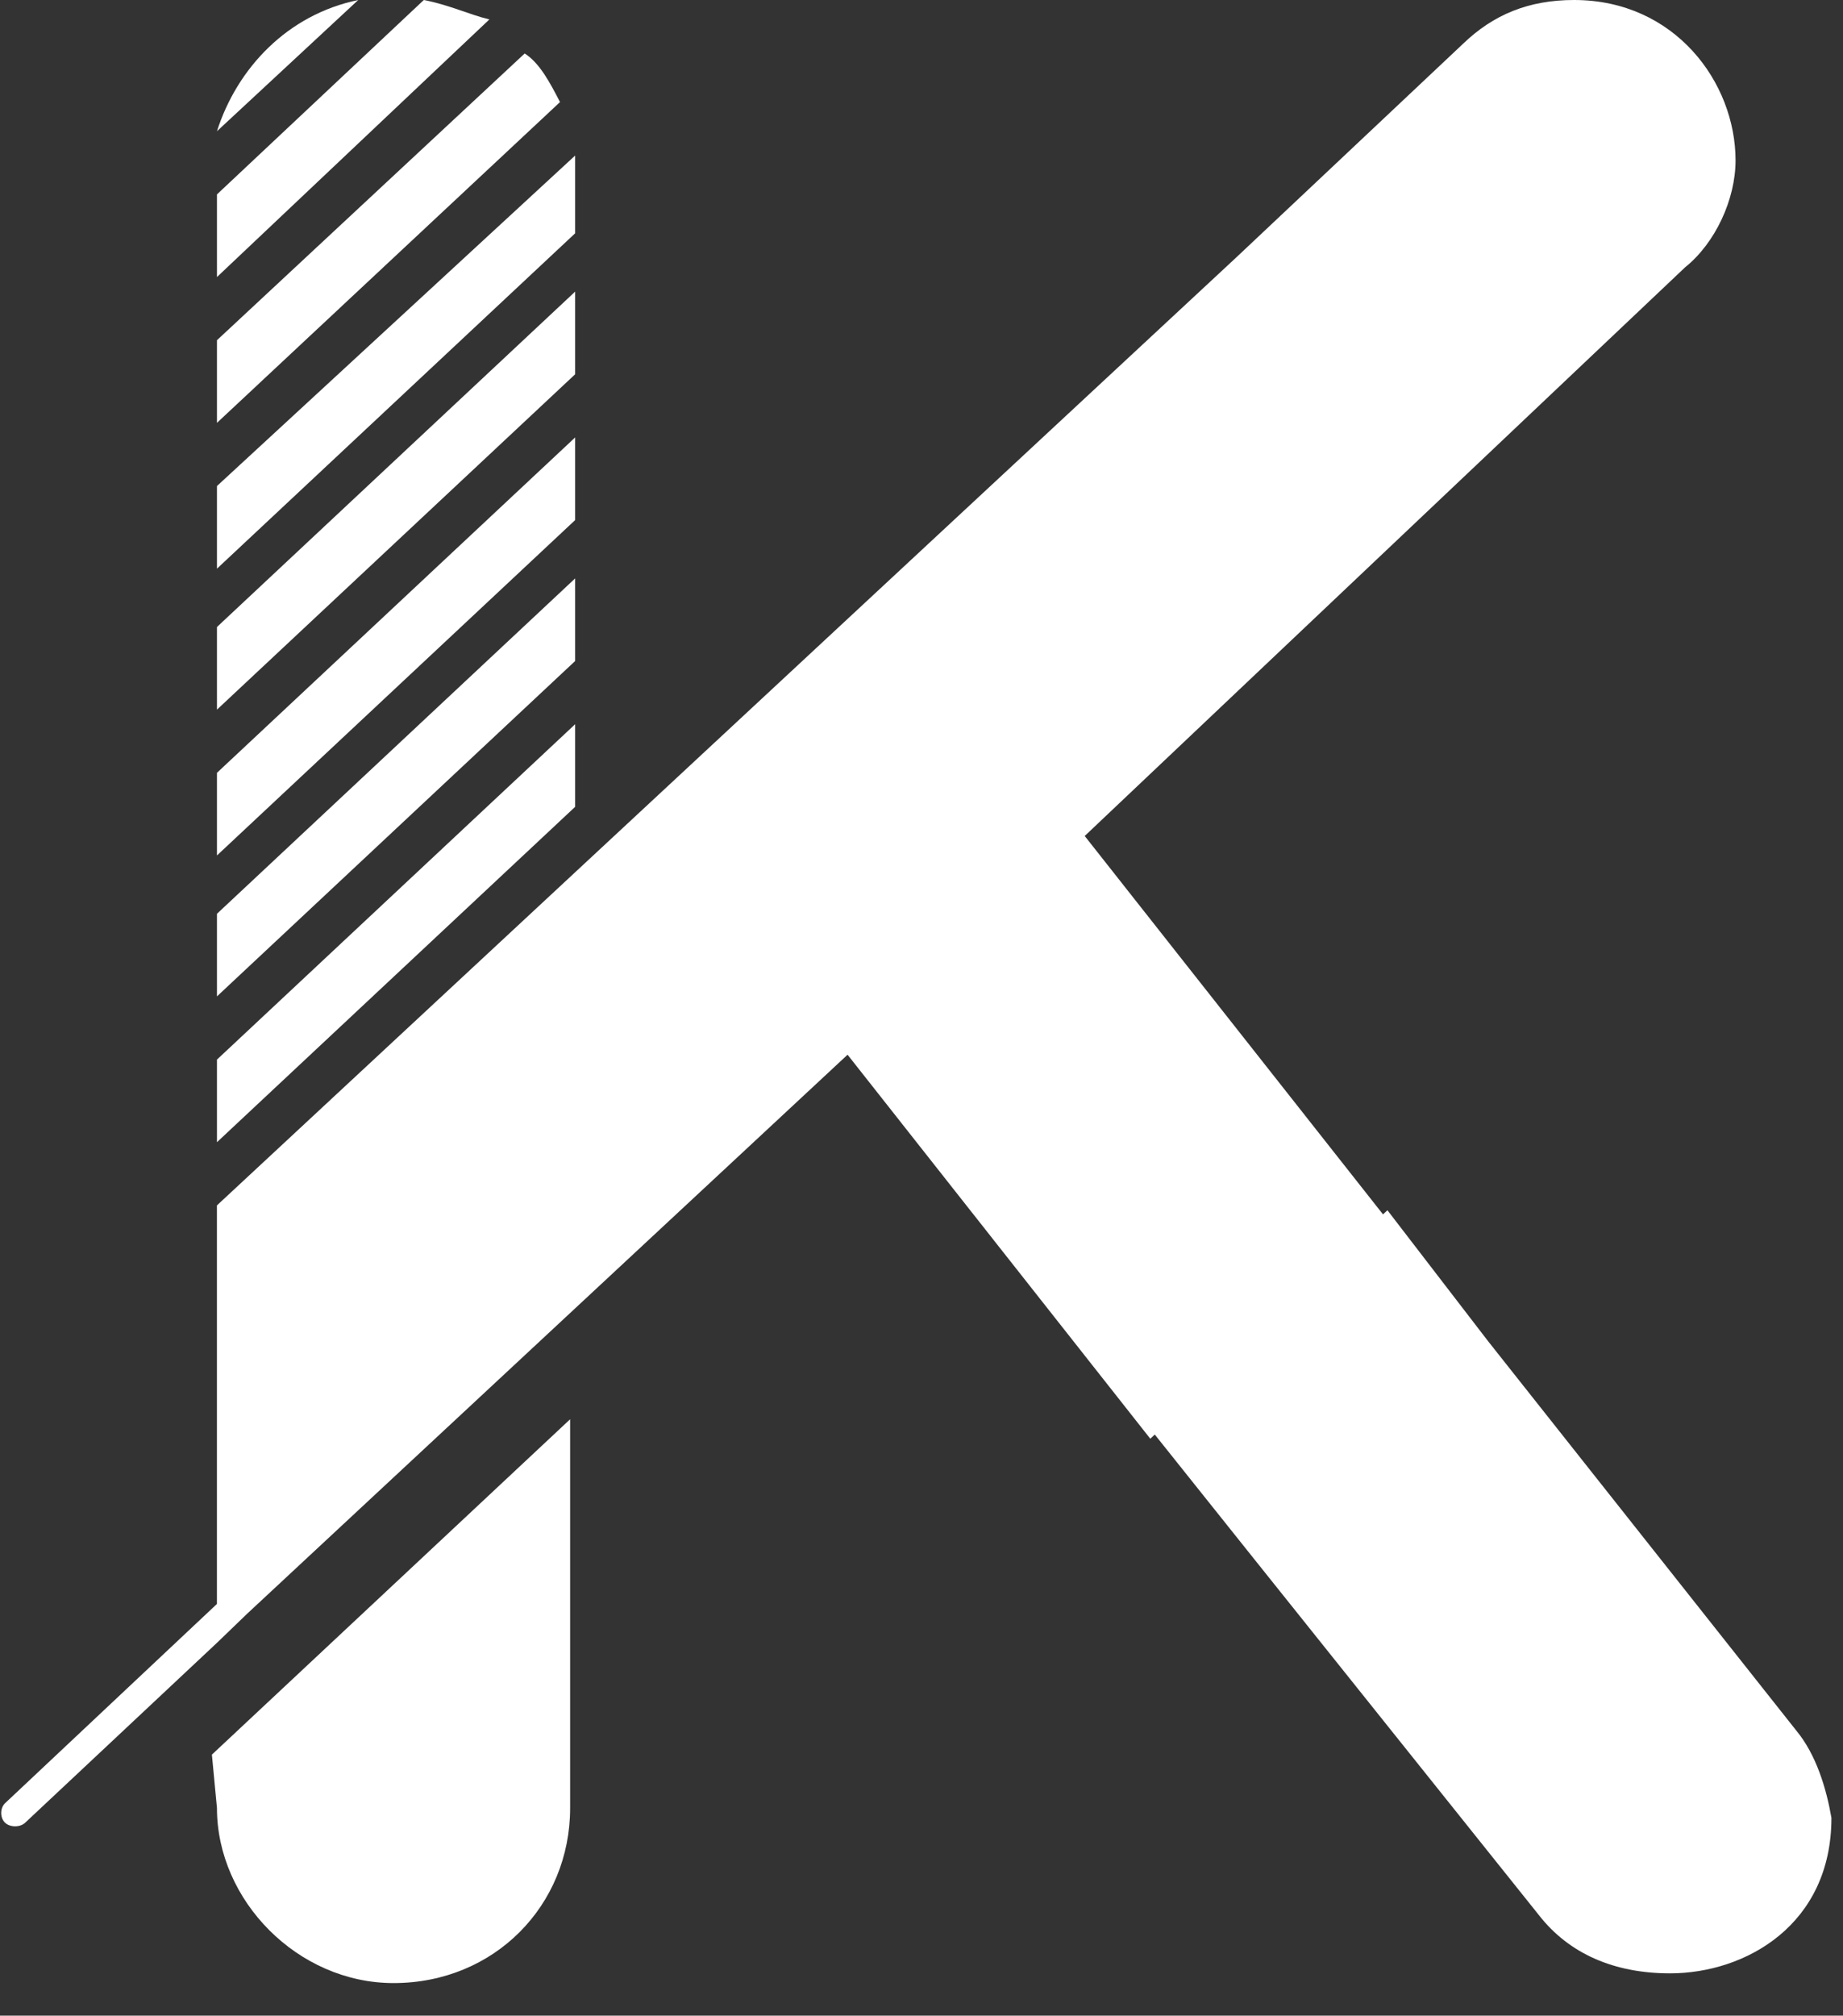
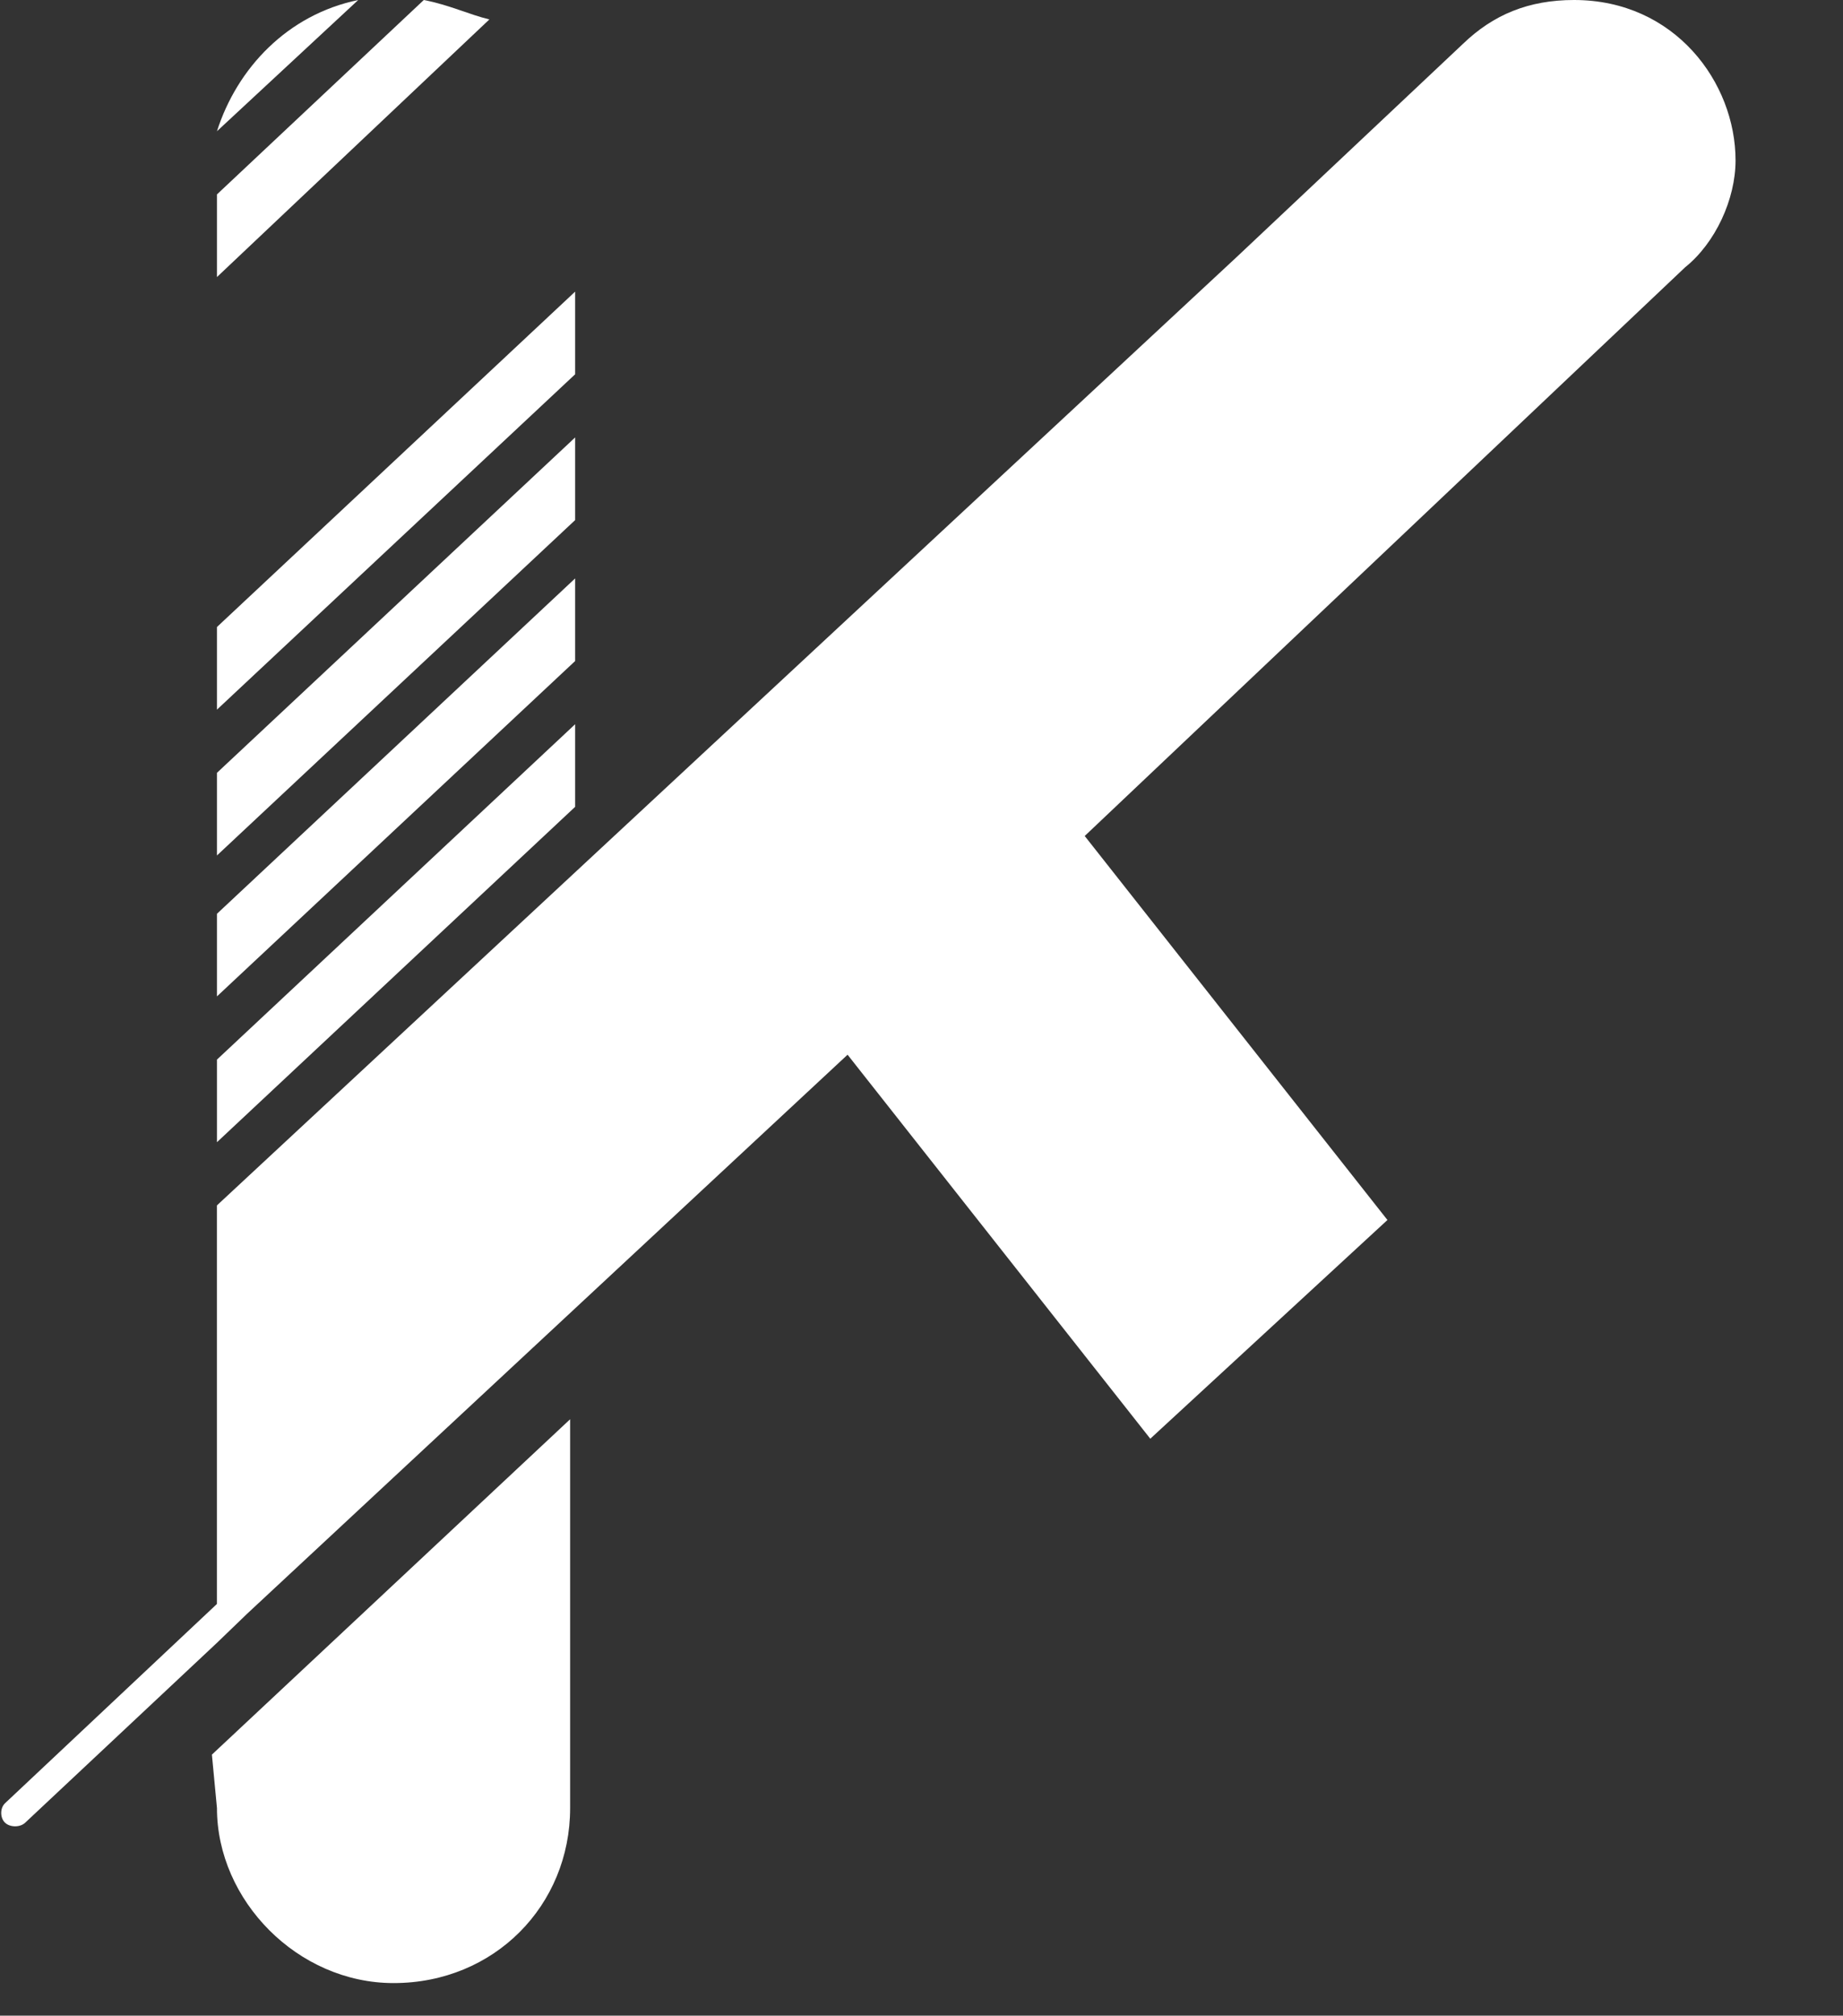
<svg xmlns="http://www.w3.org/2000/svg" width="43" height="47" viewBox="0 0 43 47" fill="none">
  <rect x="0" y="0" width="43" height="47" fill="#333333" stroke="none" />
  <path d="M5.062 42.16C5.062 44.313 6.945 46.24 9.182 46.24C11.536 46.24 13.302 44.427 13.302 42.16V33.093L4.944 40.913L5.062 42.16Z" fill="white" />
  <path d="M40.493 3.74C40.493 1.927 39.08 0 36.726 0C35.666 0 34.843 0.34 34.136 1.02L28.839 6.007L5.061 28.107V37.4L0.117 42.047C-0.001 42.16 -0.001 42.387 0.117 42.5C0.235 42.613 0.47 42.613 0.588 42.5L5.061 38.307L5.767 37.627L19.775 24.593L26.838 33.547L32.371 28.447L25.308 19.493L39.316 6.233C40.022 5.667 40.493 4.647 40.493 3.74Z" fill="white" />
-   <path d="M41.906 40.347L34.725 31.28L32.371 28.22L26.839 33.32L29.193 36.267L35.903 44.653C36.609 45.56 37.668 46.013 38.963 46.013C40.729 46.013 42.73 44.88 42.73 42.387C42.612 41.707 42.377 40.913 41.906 40.347Z" fill="white" />
  <path d="M5.062 26.633L13.419 18.813V16.887L5.062 24.707V26.633V26.633Z" fill="white" />
  <path d="M5.062 16.547L13.419 8.727V6.8L5.062 14.62V16.547V16.547Z" fill="white" />
-   <path d="M5.062 13.26L13.419 5.44V4.08C13.419 3.967 13.419 3.74 13.419 3.627L5.062 11.333V13.26Z" fill="white" />
  <path d="M5.062 23.233L13.419 15.413V13.487L5.062 21.307V23.233V23.233Z" fill="white" />
  <path d="M5.062 19.947L13.419 12.127V10.2L5.062 18.02V19.947V19.947Z" fill="white" />
  <path d="M5.062 3.06L8.358 0C6.71 0.34 5.533 1.587 5.062 3.06Z" fill="white" />
-   <path d="M5.062 7.933V9.86L13.066 2.38C12.831 1.927 12.595 1.473 12.242 1.247L5.062 7.933Z" fill="white" />
  <path d="M9.888 0L5.062 4.533V6.46L11.418 0.453C10.947 0.34 10.477 0.113 9.888 0Z" fill="white" />
</svg>